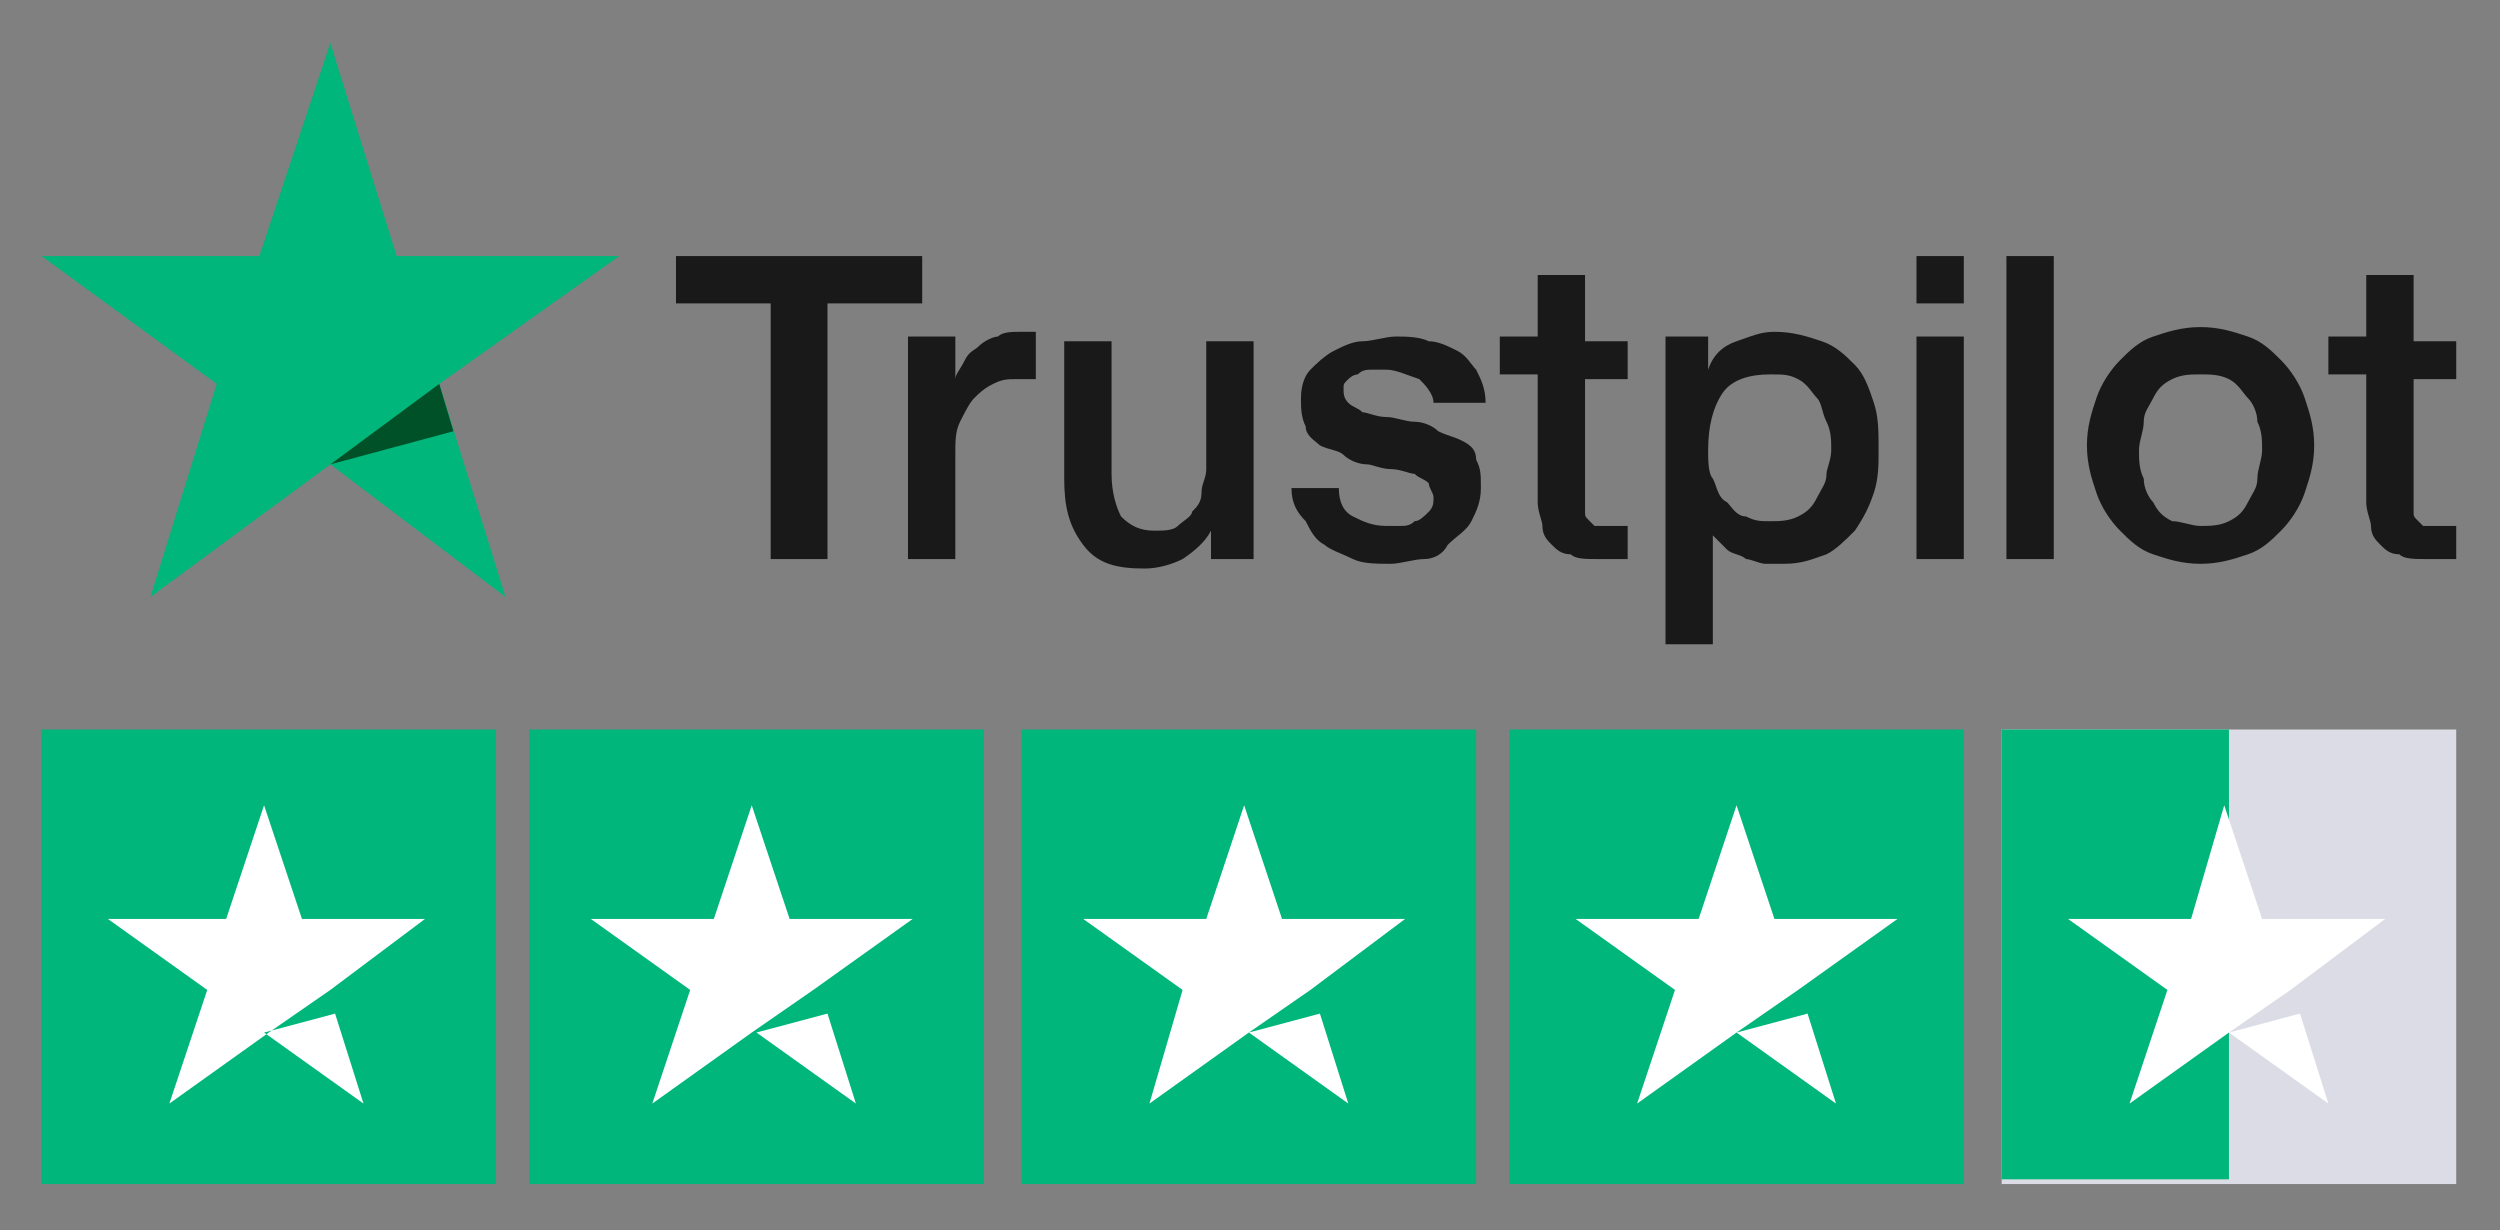
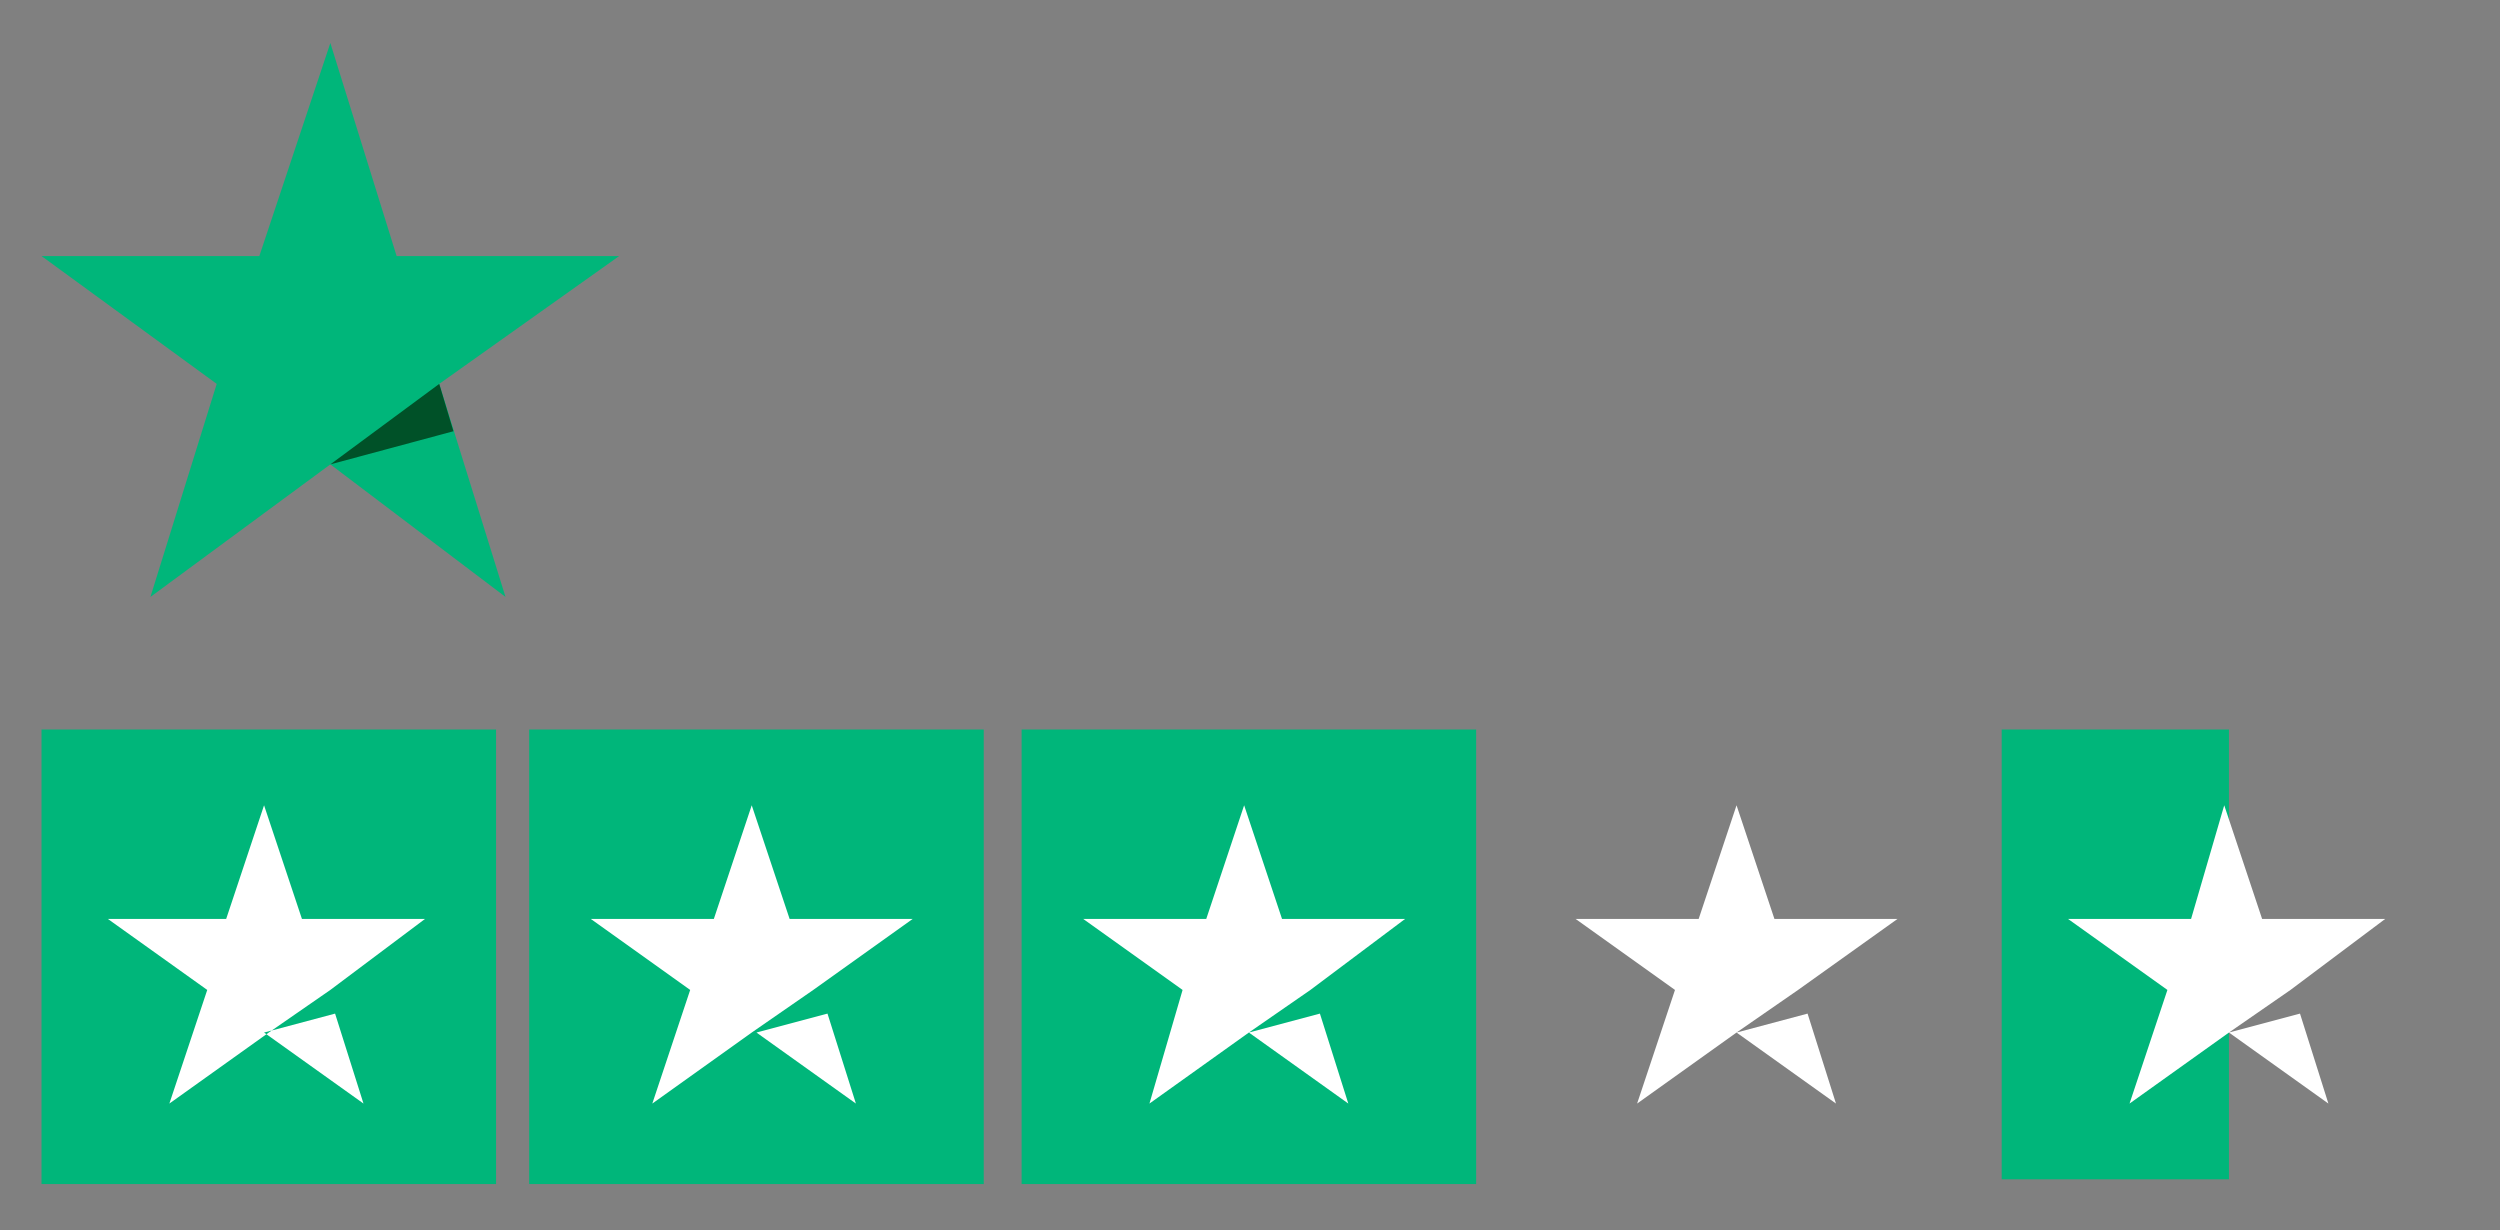
<svg xmlns="http://www.w3.org/2000/svg" id="katman_1" x="0px" y="0px" width="250px" height="123px" viewBox="174.14 419.445 250 123" xml:space="preserve">
  <rect x="174.14" y="419.445" width="250" height="123" fill="#808080" stroke="none" />
  <g id="trustpilot-logo">
-     <path id="Shape" fill="#191919" d="M241.738,445.051h24.621v4.734h-9.47v25.567h-5.682v-25.567h-9.469V445.051L241.738,445.051z   M264.938,453.099h4.735v4.261l0,0c0-0.474,0.474-0.946,0.947-1.894c0.474-0.947,0.947-0.947,1.42-1.421  c0.474-0.473,1.42-0.946,1.894-0.946c0.473-0.474,1.42-0.474,2.367-0.474c0.474,0,0.947,0,0.947,0h0.474v4.734  c-0.474,0-0.474,0-0.947,0s-0.474,0-0.947,0c-0.947,0-1.421,0-2.368,0.474c-0.947,0.473-1.42,0.947-1.894,1.42  c-0.473,0.474-0.947,1.421-1.42,2.367c-0.474,0.948-0.474,1.895-0.474,3.315v10.416h-4.735V453.099L264.938,453.099z   M299.974,475.352h-4.734v-2.841l0,0c-0.474,0.946-1.42,1.895-2.841,2.841c-0.947,0.474-2.367,0.947-3.788,0.947  c-2.841,0-4.735-0.474-6.155-2.367c-1.421-1.895-1.894-3.788-1.894-6.629v-13.73h4.734v13.257c0,1.894,0.473,3.314,0.947,4.261  c0.947,0.947,1.894,1.421,3.314,1.421c0.947,0,1.894,0,2.368-0.474c0.473-0.474,1.42-0.947,1.42-1.421  c0.474-0.473,0.947-0.947,0.947-1.894c0-0.947,0.473-1.42,0.473-2.366v-12.784h4.734v21.779H299.974z M308.024,468.251  c0,1.419,0.473,2.366,1.419,2.84c0.947,0.474,1.895,0.947,3.315,0.947c0.473,0,0.947,0,1.421,0s0.946,0,1.421-0.474  c0.473,0,0.946-0.474,1.419-0.947c0.475-0.473,0.475-0.947,0.475-1.42c0-0.474-0.475-0.946-0.475-1.421  c-0.473-0.473-0.946-0.473-1.419-0.946c-0.475,0-1.421-0.473-2.369-0.473c-0.946,0-1.894-0.475-2.366-0.475  c-0.946,0-1.895-0.473-2.368-0.946c-0.473-0.474-1.42-0.474-2.366-0.948c-0.475-0.473-1.421-0.946-1.421-1.894  c-0.474-0.946-0.474-1.894-0.474-2.841c0-1.42,0.474-2.367,0.947-2.84c0.473-0.475,1.42-1.421,2.366-1.895  c0.947-0.474,1.894-0.946,2.841-0.946s2.368-0.474,3.315-0.474s2.367,0,3.313,0.474c0.947,0,1.895,0.473,2.842,0.946  c0.946,0.474,1.42,1.42,1.894,1.895c0.473,0.946,0.946,1.893,0.946,3.313h-5.207c0-0.946-0.947-1.894-1.421-2.367  c-1.42-0.474-2.367-0.946-3.314-0.946c-0.474,0-0.946,0-1.421,0c-0.473,0-0.947,0-1.419,0.473c-0.476,0-0.948,0.474-0.948,0.474  c-0.474,0.474-0.474,0.474-0.474,0.946c0,0.475,0,0.947,0.474,1.421c0.473,0.474,0.948,0.474,1.42,0.947  c0.475,0,1.422,0.474,2.368,0.474c0.947,0,1.895,0.473,2.842,0.473c0.946,0,1.894,0.474,2.366,0.948  c0.947,0.473,1.42,0.473,2.367,0.946c0.947,0.473,1.421,0.947,1.421,1.895c0.473,0.947,0.473,1.42,0.473,2.841  c0,1.419-0.473,2.366-0.946,3.313s-1.42,1.421-2.367,2.368c-0.475,0.946-1.42,1.42-2.367,1.42c-0.946,0-2.367,0.474-3.315,0.474  c-1.419,0-2.841,0-3.788-0.474c-0.946-0.474-2.366-0.946-2.84-1.42c-0.947-0.475-1.42-1.421-1.894-2.368  c-0.947-0.947-1.421-1.895-1.421-3.313H308.024L308.024,468.251z M324.121,453.099h3.789v-6.155h4.734v6.629h4.262v3.787h-4.262  v11.837c0,0.473,0,0.947,0,1.42c0,0.474,0,0.474,0.474,0.947s0.474,0.474,0.474,0.474c0.473,0,0.947,0,1.42,0  c0.474,0,0.474,0,0.946,0c0.474,0,0.474,0,0.948,0v3.314c-0.475,0-0.948,0-1.421,0c-0.474,0-0.946,0-1.421,0  c-1.42,0-2.367,0-2.841-0.474c-0.946,0-1.42-0.473-1.893-0.946c-0.474-0.475-0.947-0.947-0.947-1.895  c0-0.474-0.474-1.421-0.474-2.368v-12.783h-3.789V453.099L324.121,453.099z M340.22,453.099h4.734v3.314l0,0  c0.473-1.421,1.421-2.368,2.84-2.841c1.421-0.474,2.368-0.947,3.788-0.947c1.894,0,3.314,0.474,4.735,0.947  c1.42,0.473,2.367,1.42,3.314,2.366c0.946,0.947,1.42,2.367,1.894,3.788s0.474,2.842,0.474,4.735c0,1.42,0,2.841-0.474,4.261  c-0.474,1.421-0.947,2.367-1.894,3.788c-0.947,0.946-1.895,1.895-2.842,2.367c-1.42,0.474-2.366,0.947-4.261,0.947  c-0.473,0-1.42,0-1.894,0s-1.421-0.474-1.895-0.474c-0.473-0.474-1.42-0.474-1.894-0.946c-0.473-0.474-0.947-0.948-1.421-1.421l0,0  v10.89h-4.734v-30.775H340.22z M357.264,464.463c0-0.947,0-1.894-0.474-2.842c-0.473-0.946-0.473-1.894-0.945-2.367  c-0.475-0.473-0.948-1.42-1.895-1.894c-0.947-0.474-1.421-0.474-2.841-0.474c-1.895,0-3.788,0.474-4.734,1.895  c-0.948,1.42-1.421,3.313-1.421,5.682c0,0.947,0,2.367,0.473,2.841c0.474,0.947,0.474,1.894,1.421,2.366  c0.474,0.475,0.946,1.421,1.894,1.421c0.947,0.474,1.421,0.474,2.368,0.474s1.894,0,2.841-0.474  c0.946-0.474,1.42-0.946,1.895-1.894c0.473-0.946,0.945-1.421,0.945-2.367C356.791,466.357,357.264,465.41,357.264,464.463z   M365.788,445.051h4.733v4.734h-4.733V445.051z M365.788,453.099h4.733v22.253h-4.733V453.099z M374.783,445.051h4.735v30.302  h-4.735V445.051z M394.195,475.826c-1.893,0-3.313-0.474-4.734-0.947c-1.421-0.473-2.367-1.421-3.314-2.367  c-0.946-0.947-1.895-2.367-2.367-3.788c-0.474-1.42-0.946-2.841-0.946-4.735c0-1.894,0.473-3.313,0.946-4.734  c0.473-1.42,1.421-2.84,2.367-3.787c0.947-0.947,1.894-1.894,3.314-2.367s2.842-0.947,4.734-0.947c1.895,0,3.314,0.474,4.735,0.947  s2.367,1.42,3.314,2.367c0.946,0.947,1.895,2.367,2.367,3.787c0.474,1.421,0.947,2.841,0.947,4.734  c0,1.895-0.474,3.315-0.947,4.735c-0.473,1.421-1.421,2.841-2.367,3.788c-0.947,0.946-1.894,1.895-3.314,2.367  C397.509,475.352,396.089,475.826,394.195,475.826z M394.195,472.038c0.947,0,1.895,0,2.841-0.474  c0.947-0.474,1.421-0.947,1.895-1.895c0.474-0.946,0.947-1.419,0.947-2.366c0-0.946,0.474-1.894,0.474-2.841s0-1.894-0.474-2.842  c0-0.946-0.474-1.894-0.947-2.367c-0.474-0.473-0.947-1.42-1.895-1.894c-0.946-0.474-1.894-0.474-2.841-0.474  c-0.946,0-1.893,0-2.84,0.474s-1.421,0.946-1.895,1.894s-0.946,1.421-0.946,2.367c0,0.948-0.475,1.895-0.475,2.842  s0,1.895,0.475,2.841c0,0.947,0.473,1.894,0.946,2.366c0.474,0.947,0.947,1.421,1.895,1.895  C392.302,471.564,393.249,472.038,394.195,472.038z M406.978,453.099h3.788v-6.155h4.735v6.629h4.262v3.787h-4.262v11.837  c0,0.473,0,0.947,0,1.42c0,0.474,0,0.474,0.474,0.947c0.473,0.474,0.473,0.474,0.473,0.474c0.474,0,0.948,0,1.422,0  c0.473,0,0.473,0,0.946,0s0.474,0,0.946,0v3.314c-0.473,0-0.946,0-1.42,0c-0.473,0-0.946,0-1.421,0c-1.42,0-2.367,0-2.84-0.474  c-0.947,0-1.421-0.473-1.895-0.946c-0.474-0.475-0.946-0.947-0.946-1.895c0-0.474-0.475-1.421-0.475-2.368v-12.783h-3.788V453.099  L406.978,453.099z" />
    <g id="Star">
      <polygon id="Path" fill="#00B67A" points="236.056,445.051 213.803,445.051 207.174,423.744 200.073,445.051 178.292,445.051    195.811,457.834 189.182,479.14 207.174,465.883 224.692,479.14 218.064,457.834   " />
      <polygon id="Path_00000139974370896774244940000013599419466242447510_" fill="#005128" points="219.484,462.569 218.064,457.834    207.174,465.883   " />
    </g>
    <rect id="Rectangle" x="178.292" y="492.397" fill="#00B67A" width="45.453" height="45.453" />
    <rect id="Rectangle_00000119823381696065812290000006309620969489227403_" x="227.06" y="492.397" fill="#00B67A" width="45.453" height="45.453" />
    <rect id="Rectangle_00000111193577153650357570000000971353195221845171_" x="276.301" y="492.397" fill="#00B67A" width="45.454" height="45.453" />
-     <rect id="Rectangle_00000008833768892528033700000000322006702697863864_" x="325.069" y="492.397" fill="#00B67A" width="45.452" height="45.453" />
-     <rect id="Rectangle_00000134962926880305233990000003318531366453452990_" x="374.309" y="492.397" fill="#DCDCE6" width="45.453" height="45.453" />
    <polygon id="Rectangle_00000044876543712720924350000008132246518786235026_" fill="#00B67A" points="374.309,492.397   397.036,492.397 397.036,537.377 374.309,537.377  " />
    <path id="Shape_00000004503963772281965500000004689748023012954798_" fill="#FFFFFF" d="M200.546,522.699l7.102-1.894l2.841,8.996  L200.546,522.699z M216.644,511.336h-12.31l-3.788-11.363l-3.788,11.363h-11.836l9.942,7.103l-3.788,11.363l9.943-7.103  l6.155-4.261L216.644,511.336L216.644,511.336L216.644,511.336L216.644,511.336z" />
    <path id="Shape_00000062892359206520126170000006215398374882685355_" fill="#FFFFFF" d="M249.787,522.699l7.102-1.894l2.841,8.996  L249.787,522.699z M265.411,511.336h-12.31l-3.788-11.363l-3.788,11.363h-12.31l9.943,7.103l-3.788,11.363l9.942-7.103l6.156-4.261  L265.411,511.336L265.411,511.336L265.411,511.336L265.411,511.336z" />
    <path id="Shape_00000041986034659674372480000017210300048664811149_" fill="#FFFFFF" d="M299.028,522.699l7.103-1.894l2.84,8.996  L299.028,522.699z M314.653,511.336h-12.311l-3.788-11.363l-3.788,11.363h-12.31l9.942,7.103l-3.314,11.363l9.943-7.103  l6.155-4.261L314.653,511.336L314.653,511.336L314.653,511.336L314.653,511.336z" />
    <path id="Shape_00000155124147350657945740000004241176506388462744_" fill="#FFFFFF" d="M347.794,522.699l7.103-1.894l2.841,8.996  L347.794,522.699z M363.894,511.336h-12.312l-3.788-11.363l-3.787,11.363h-12.311l9.943,7.103l-3.788,11.363l9.942-7.103  l6.156-4.261L363.894,511.336L363.894,511.336L363.894,511.336L363.894,511.336z" />
    <path id="Shape_00000131362776327819300620000011855054010791946398_" fill="#FFFFFF" d="M397.036,522.699l7.104-1.894l2.839,8.996  L397.036,522.699z M412.661,511.336h-12.31l-3.788-11.363l-3.314,11.363h-12.311l9.943,7.103l-3.788,11.363l9.942-7.103  l6.155-4.261L412.661,511.336L412.661,511.336L412.661,511.336L412.661,511.336z" />
  </g>
</svg>